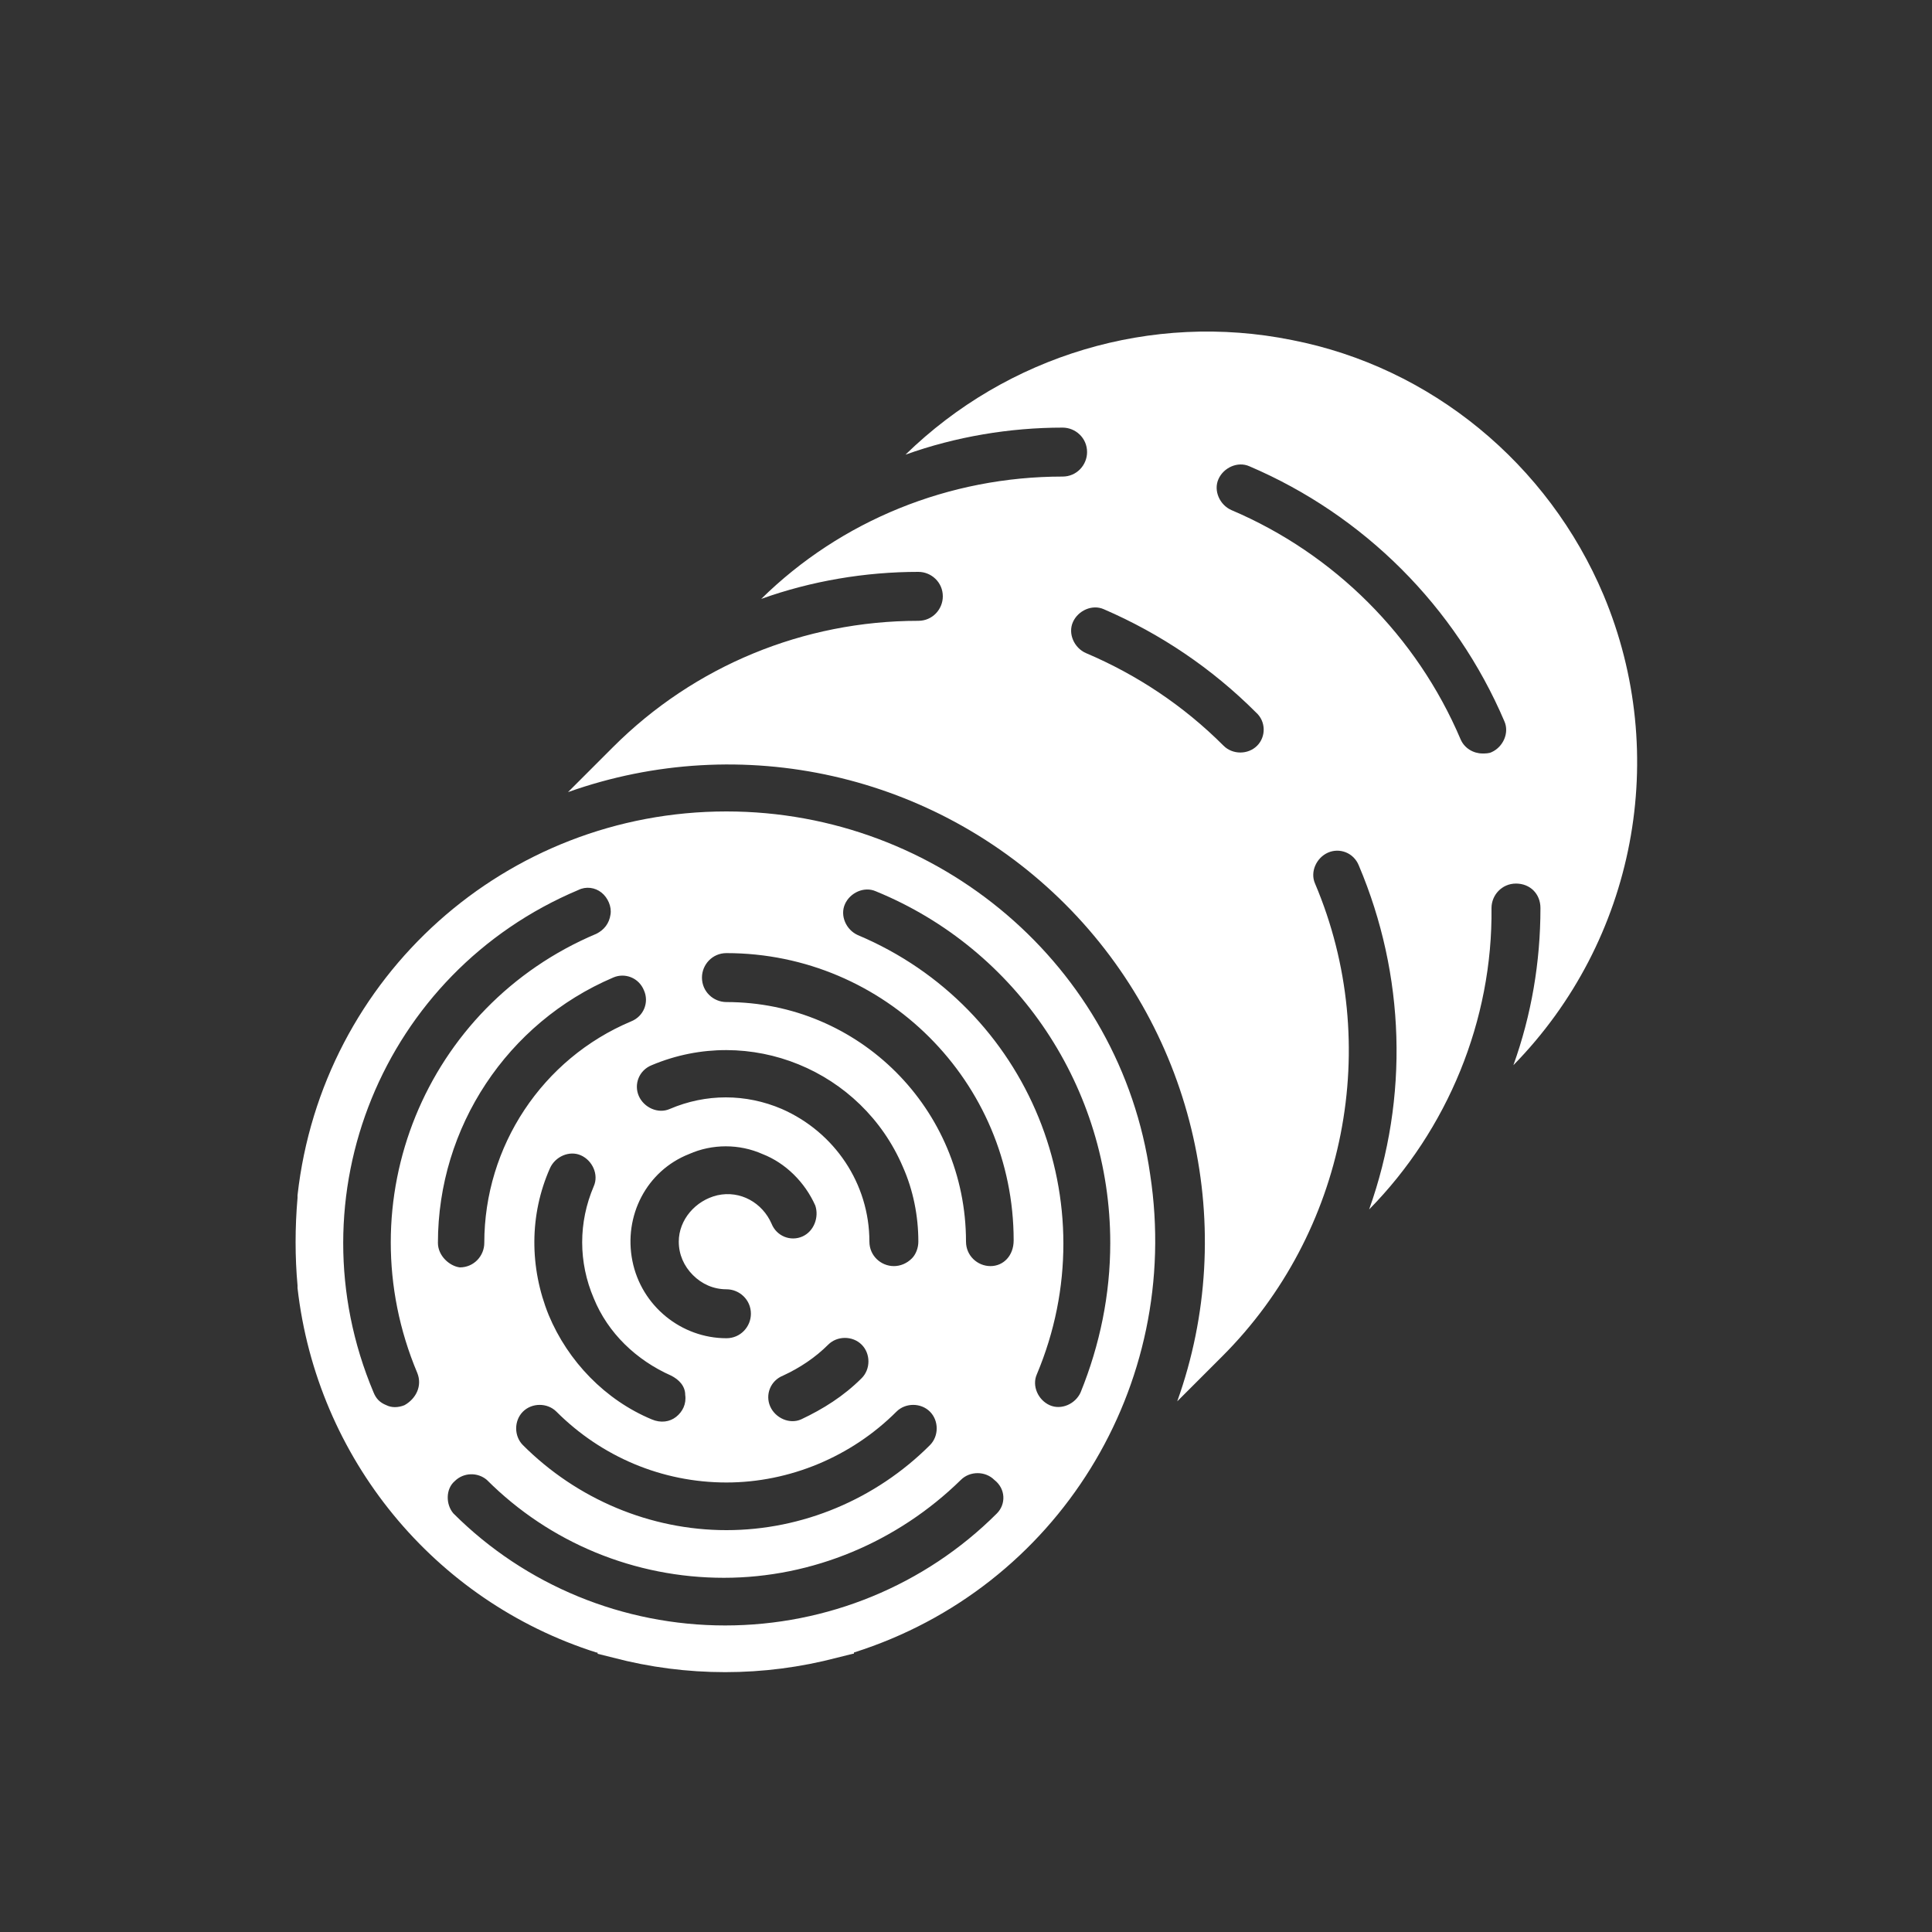
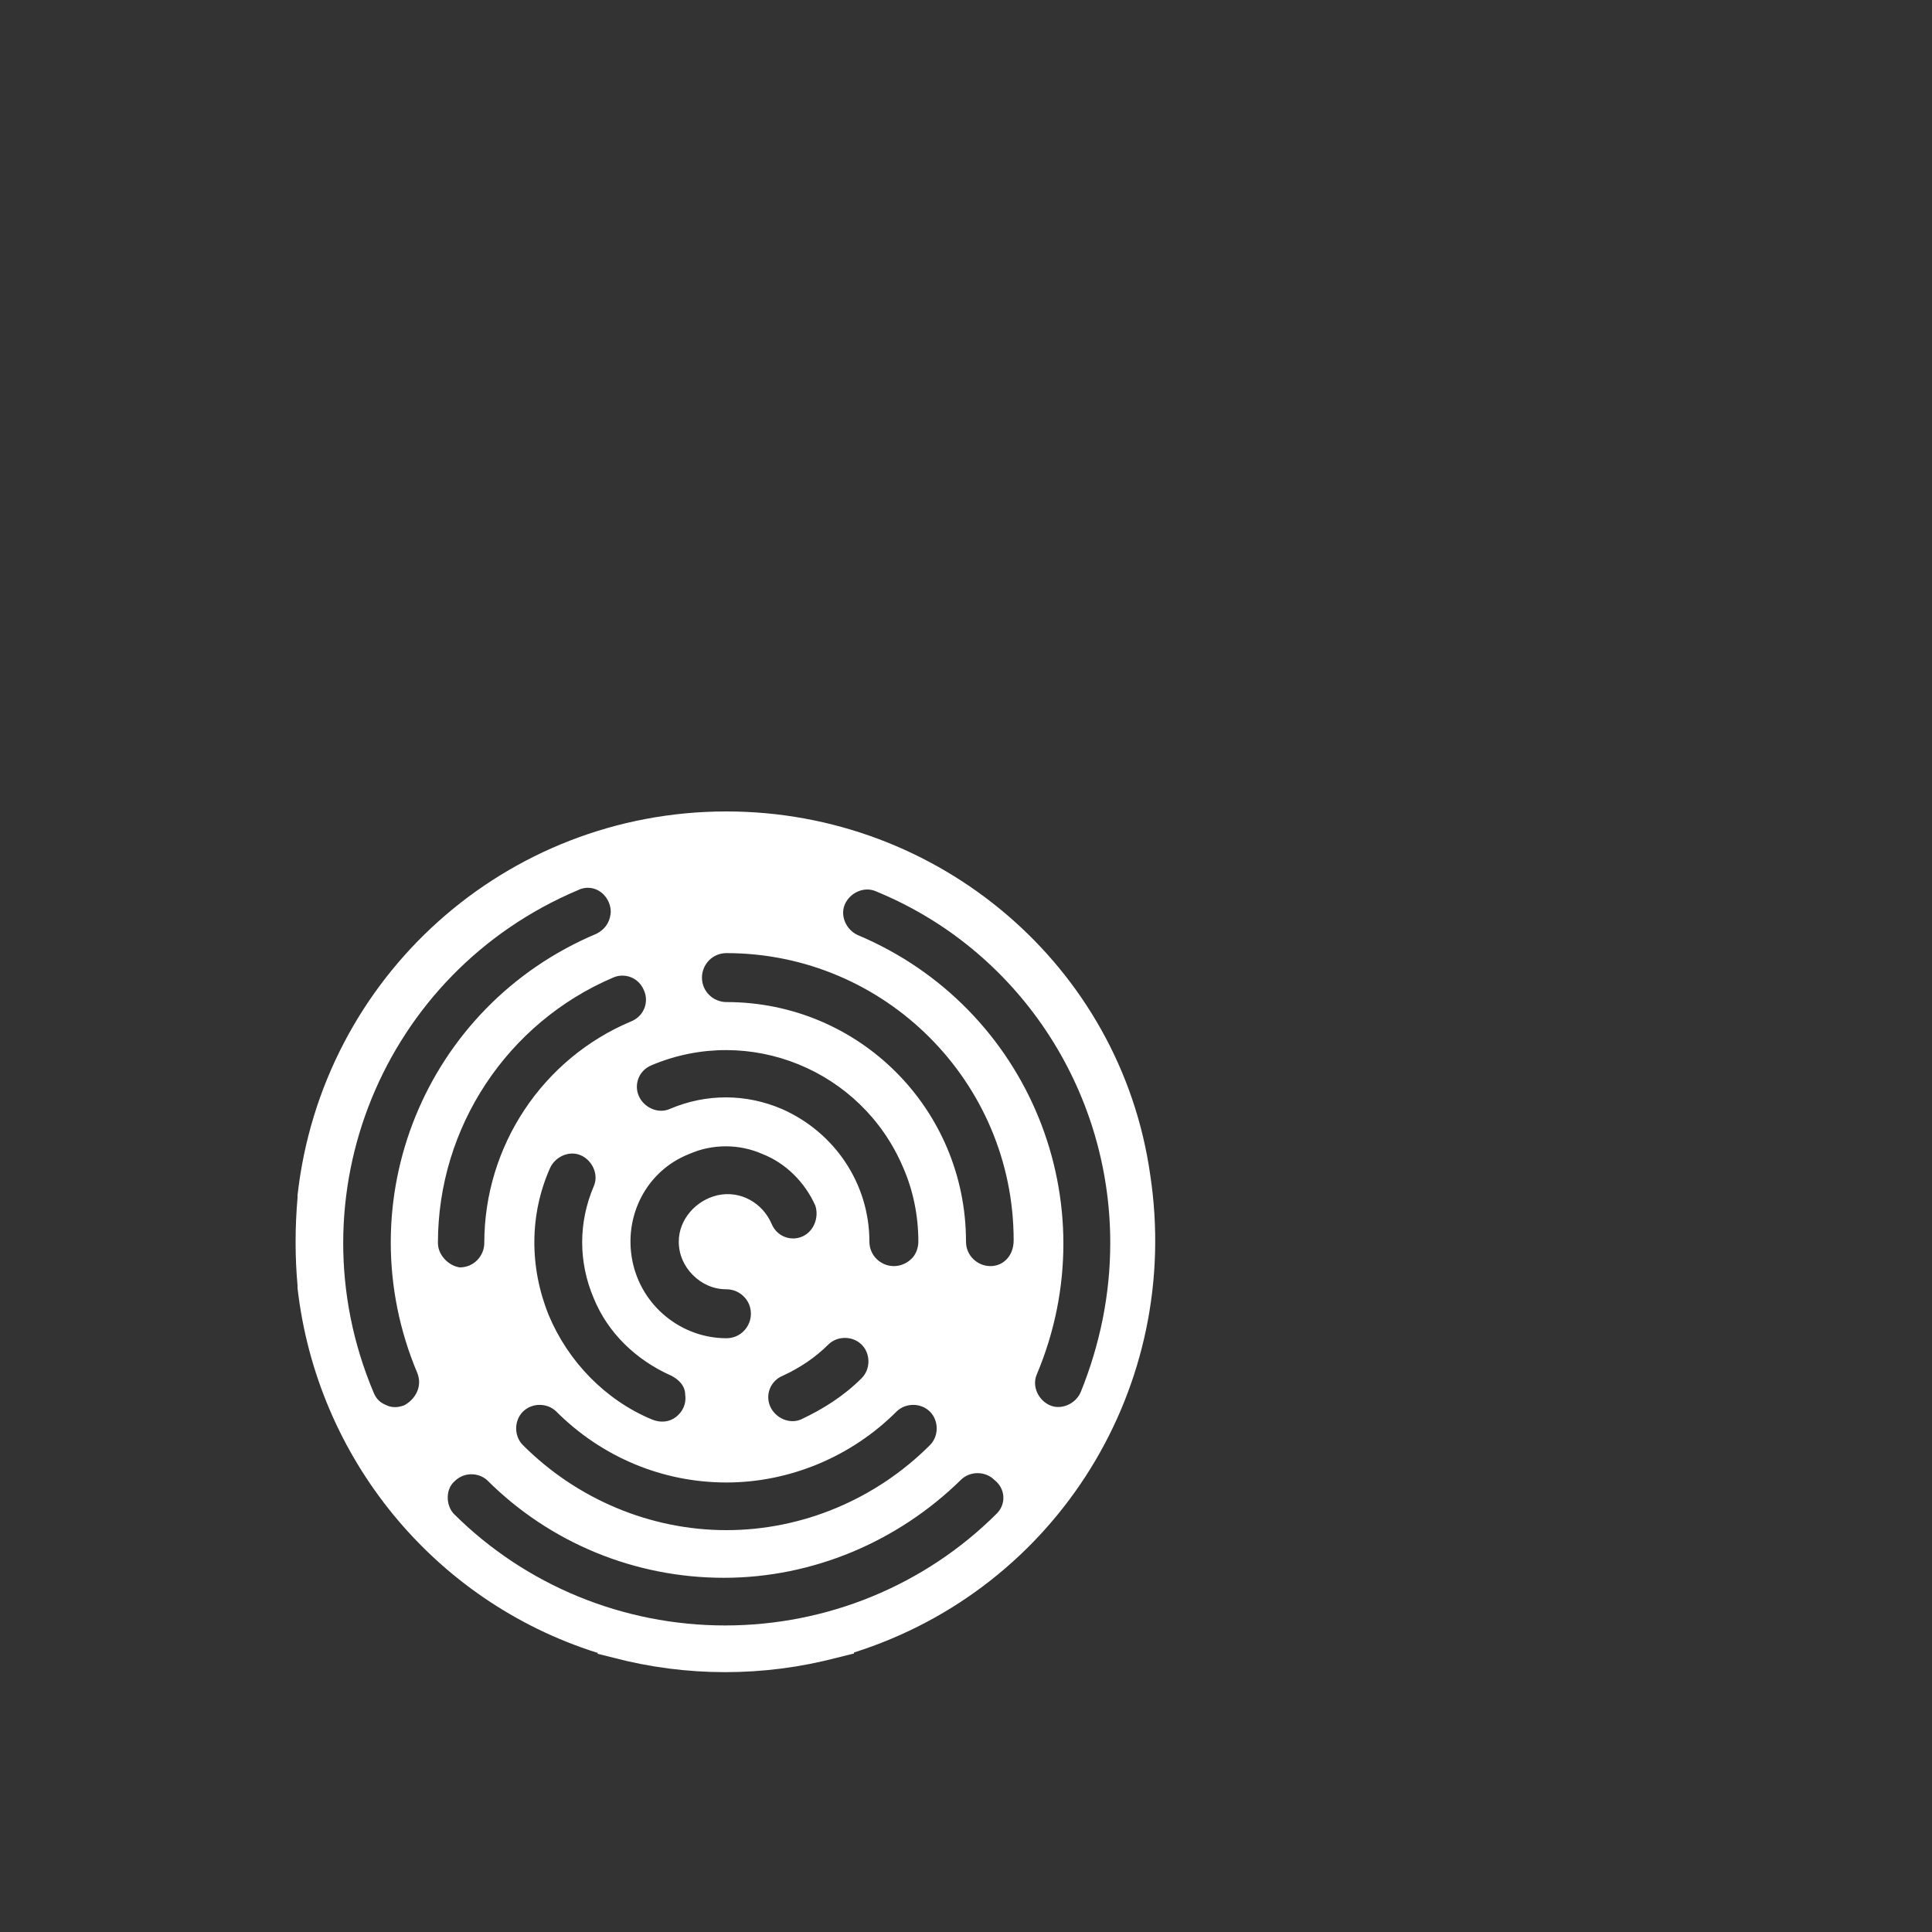
<svg xmlns="http://www.w3.org/2000/svg" version="1.1" id="Laag_1" x="0px" y="0px" viewBox="0 0 150 150" style="enable-background:new 0 0 150 150;" xml:space="preserve">
  <rect x="0" y="0" width="150" height="150" fill="#333333" stroke="none" />
  <style type="text/css"> .st0{fill:#FFFFFF;} </style>
  <g>
    <desc />
  </g>
  <g>
    <g>
-       <path class="st0" d="M124.5,46.2c-4.3-10.2-13.4-17.7-24.2-19.8c-10.9-2.2-22.1,1.2-30,8.9c3.9-1.4,8.1-2.1,12.2-2.1 c1,0,1.9,0.8,1.9,1.9c0,1-0.8,1.9-1.9,1.9c-8.8,0-17.2,3.4-23.4,9.5c3.9-1.4,8.1-2.1,12.2-2.1c1,0,1.9,0.8,1.9,1.9 c0,1-0.8,1.9-1.9,1.9c-8.9,0-17.4,3.5-23.7,9.8l-3.5,3.5c13.5-4.8,28.5-1.4,38.6,8.7c10.1,10.1,13.5,25.2,8.7,38.6l3.5-3.5 c9.6-9.6,12.5-24.2,7.2-36.7c-0.4-0.9,0.1-2,1-2.4c0.9-0.4,2,0,2.4,1c3.6,8.5,3.9,18,0.8,26.7c6.1-6.2,9.6-14.7,9.5-23.4 c0-1,0.8-1.9,1.9-1.9s1.9,0.8,1.9,1.9c0,4.2-0.7,8.3-2.1,12.2C127,73,129.7,58.6,124.5,46.2L124.5,46.2z M97.6,57.9 c-0.7,0.7-1.9,0.7-2.6,0c-3.1-3.1-6.7-5.5-10.7-7.2c-0.9-0.4-1.4-1.5-1-2.4c0.4-0.9,1.5-1.4,2.4-1c4.4,1.9,8.4,4.6,11.8,8 C98.3,56,98.3,57.2,97.6,57.9L97.6,57.9z M115.8,58.4c-0.2,0.1-0.5,0.1-0.7,0.1c-0.7,0-1.4-0.4-1.7-1.1c-3.4-8-9.8-14.4-17.8-17.8 c-0.9-0.4-1.4-1.5-1-2.4c0.4-0.9,1.5-1.4,2.4-1c8.9,3.8,16,10.9,19.8,19.8C117.2,56.9,116.7,58,115.8,58.4L115.8,58.4z M115.8,58.4" />
      <path class="st0" d="M56.4,63C39.3,63,25,75.8,23.1,92.8c0,0.1,0,0.2,0,0.2c-0.2,2.3-0.2,4.6,0,6.8c0,0.1,0,0.2,0,0.2 c1.5,13.2,10.6,24.3,23.2,28.3c0.1,0,0.1,0,0.1,0.1c0.4,0.1,0.8,0.2,1.2,0.3c5.7,1.5,11.7,1.5,17.4,0c0.4-0.1,0.8-0.2,1.2-0.3 c0.1,0,0.1,0,0.1-0.1c15.8-5,25.5-20.7,23-37.1C87,75,72.9,63,56.4,63L56.4,63z M46.1,100.8c1.1,2.7,3.3,4.8,6,6 c0.6,0.3,1.1,0.8,1.1,1.5c0.1,0.7-0.2,1.3-0.7,1.7c-0.5,0.4-1.2,0.5-1.9,0.2c-3.6-1.5-6.5-4.5-8-8.1c-1.5-3.7-1.5-7.8,0.1-11.4 c0.4-0.9,1.5-1.4,2.4-1c0.9,0.4,1.4,1.5,1,2.4C44.9,94.9,44.9,98,46.1,100.8L46.1,100.8z M62.3,96c-0.9,0.4-2,0-2.4-1 c-0.7-1.6-2.4-2.6-4.2-2.2c-1.7,0.4-3,1.9-3,3.6c0,1,0.4,1.9,1.1,2.6c0.7,0.7,1.6,1.1,2.6,1.1c1,0,1.9,0.8,1.9,1.9 c0,1-0.8,1.9-1.9,1.9c-3.5,0-6.6-2.5-7.3-6c-0.7-3.5,1.1-7,4.4-8.3c1.8-0.8,3.9-0.8,5.7,0c1.8,0.7,3.3,2.2,4.1,4 C63.6,94.5,63.2,95.6,62.3,96L62.3,96z M64.3,104.4c0.7-0.7,1.9-0.7,2.6,0c0.7,0.7,0.7,1.9,0,2.6c-1.4,1.4-3,2.4-4.7,3.2 c-0.9,0.4-2-0.1-2.4-1c-0.4-0.9,0-2,1-2.4C62.1,106.2,63.3,105.4,64.3,104.4L64.3,104.4z M43.2,109.6c3.5,3.5,8.2,5.5,13.2,5.5 c4.9,0,9.7-2,13.2-5.5c0.7-0.7,1.9-0.7,2.6,0c0.7,0.7,0.7,1.9,0,2.6c-4.2,4.2-9.9,6.6-15.8,6.6c-5.9,0-11.6-2.4-15.8-6.6 c-0.7-0.7-0.7-1.9,0-2.6C41.3,108.9,42.5,108.9,43.2,109.6L43.2,109.6z M69.4,98.3c-1,0-1.9-0.8-1.9-1.9c0-4.5-2.7-8.5-6.8-10.3 c-2.8-1.2-5.9-1.2-8.7,0c-0.9,0.4-2-0.1-2.4-1c-0.4-0.9,0-2,1-2.4c7.6-3.2,16.3,0.4,19.5,7.9c0.8,1.8,1.2,3.8,1.2,5.8 c0,0.5-0.2,1-0.5,1.3C70.4,98.1,69.9,98.3,69.4,98.3L69.4,98.3z M31.4,109.1c-0.5,0.2-1,0.2-1.4,0c-0.5-0.2-0.8-0.5-1-1 c-6.4-15.2,0.7-32.6,15.9-39c0.6-0.3,1.3-0.2,1.8,0.2c0.5,0.4,0.8,1.1,0.7,1.7c-0.1,0.7-0.5,1.2-1.1,1.5 C33,78.1,26.8,93.3,32.4,106.6C32.8,107.6,32.3,108.6,31.4,109.1L31.4,109.1z M34,96.5c0-9,5.4-17.1,13.6-20.6c0.9-0.4,2,0,2.4,1 c0.4,0.9,0,2-1,2.4c-6.9,2.9-11.4,9.7-11.4,17.2c0,1-0.8,1.9-1.9,1.9C34.9,98.3,34,97.5,34,96.5L34,96.5z M77.4,117.5 c-5.6,5.6-13.2,8.7-21.1,8.7s-15.5-3.1-21.1-8.7c-0.6-0.7-0.6-1.9,0.1-2.5c0.7-0.7,1.8-0.7,2.5-0.1c4.9,4.9,11.5,7.6,18.4,7.6 c6.9,0,13.5-2.8,18.4-7.6c0.7-0.7,1.9-0.7,2.6,0C78.1,115.6,78.1,116.8,77.4,117.5L77.4,117.5z M76.9,98.3c-1,0-1.9-0.8-1.9-1.9 c0-10.3-8.3-18.6-18.6-18.6c-1,0-1.9-0.8-1.9-1.9c0-1,0.8-1.9,1.9-1.9c12.3,0,22.3,10,22.3,22.3C78.7,97.5,77.9,98.3,76.9,98.3 L76.9,98.3z M86.2,96.5c0,4-0.8,7.9-2.3,11.6c-0.4,0.9-1.5,1.4-2.4,1c-0.9-0.4-1.4-1.5-1-2.4c5.6-13.3-0.6-28.5-13.9-34.1 c-0.9-0.4-1.4-1.5-1-2.4c0.4-0.9,1.5-1.4,2.4-1C79,73.7,86.2,84.5,86.2,96.5L86.2,96.5z M86.2,96.5" />
    </g>
  </g>
</svg>